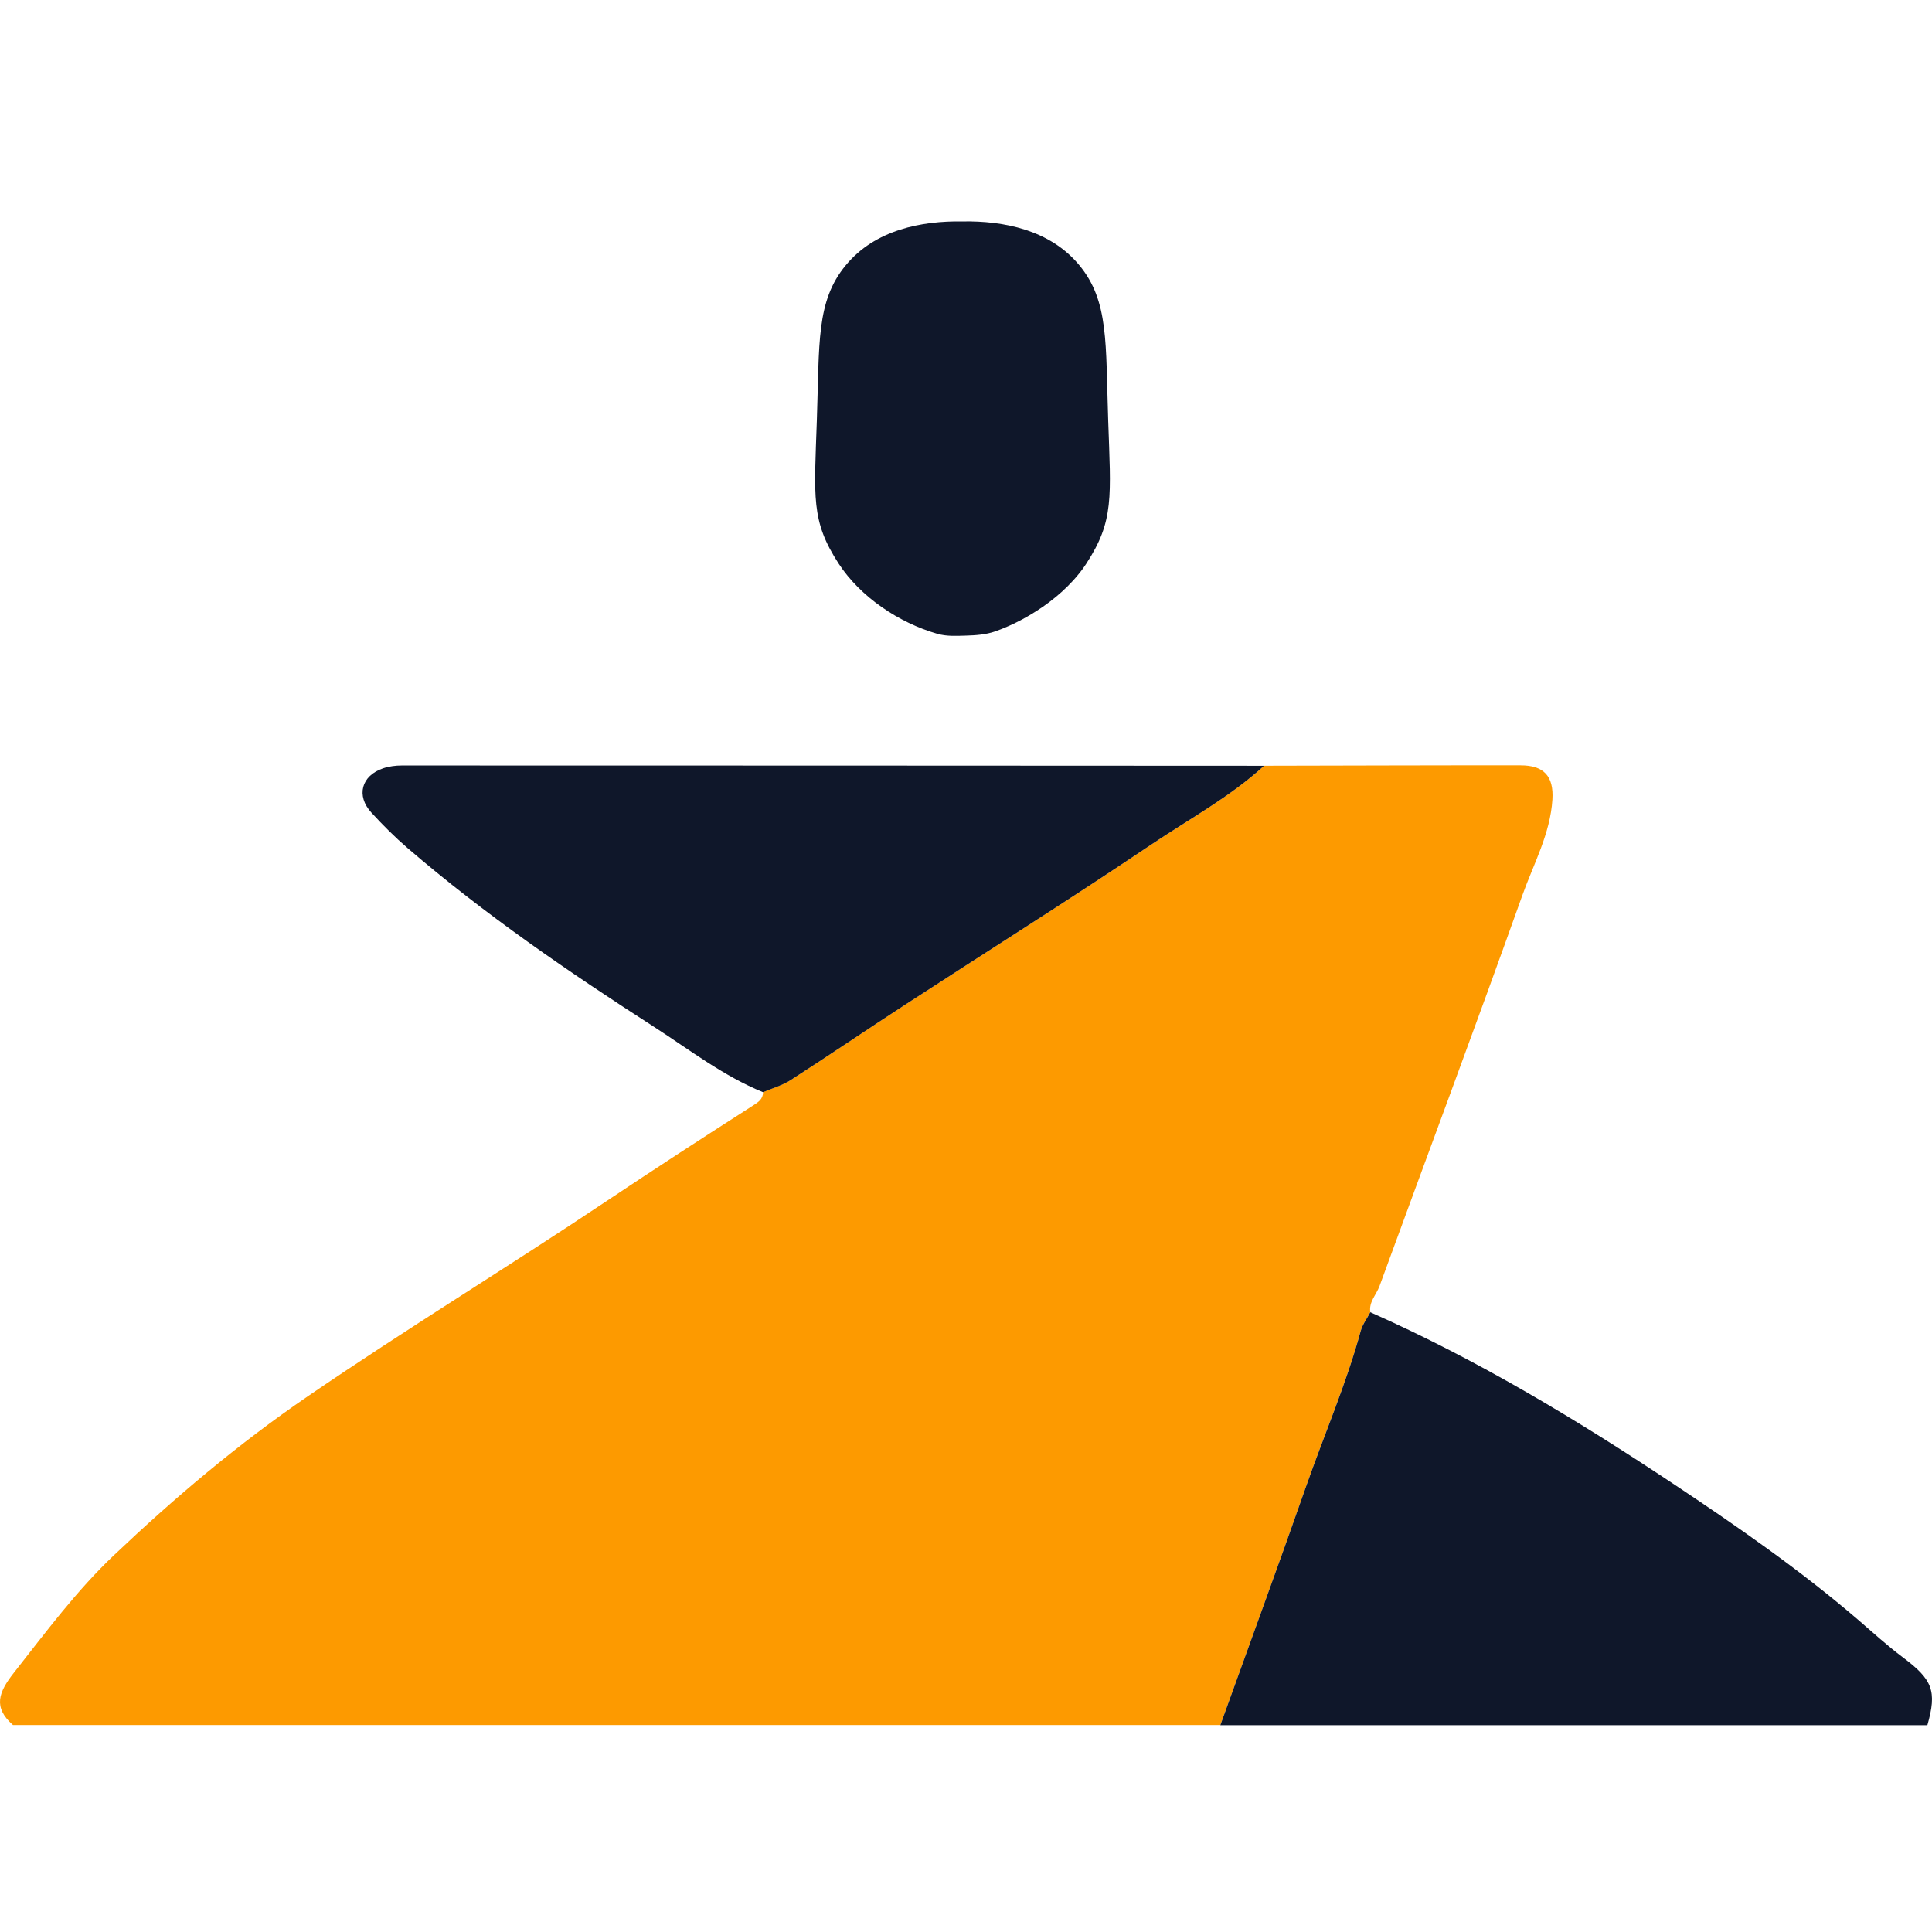
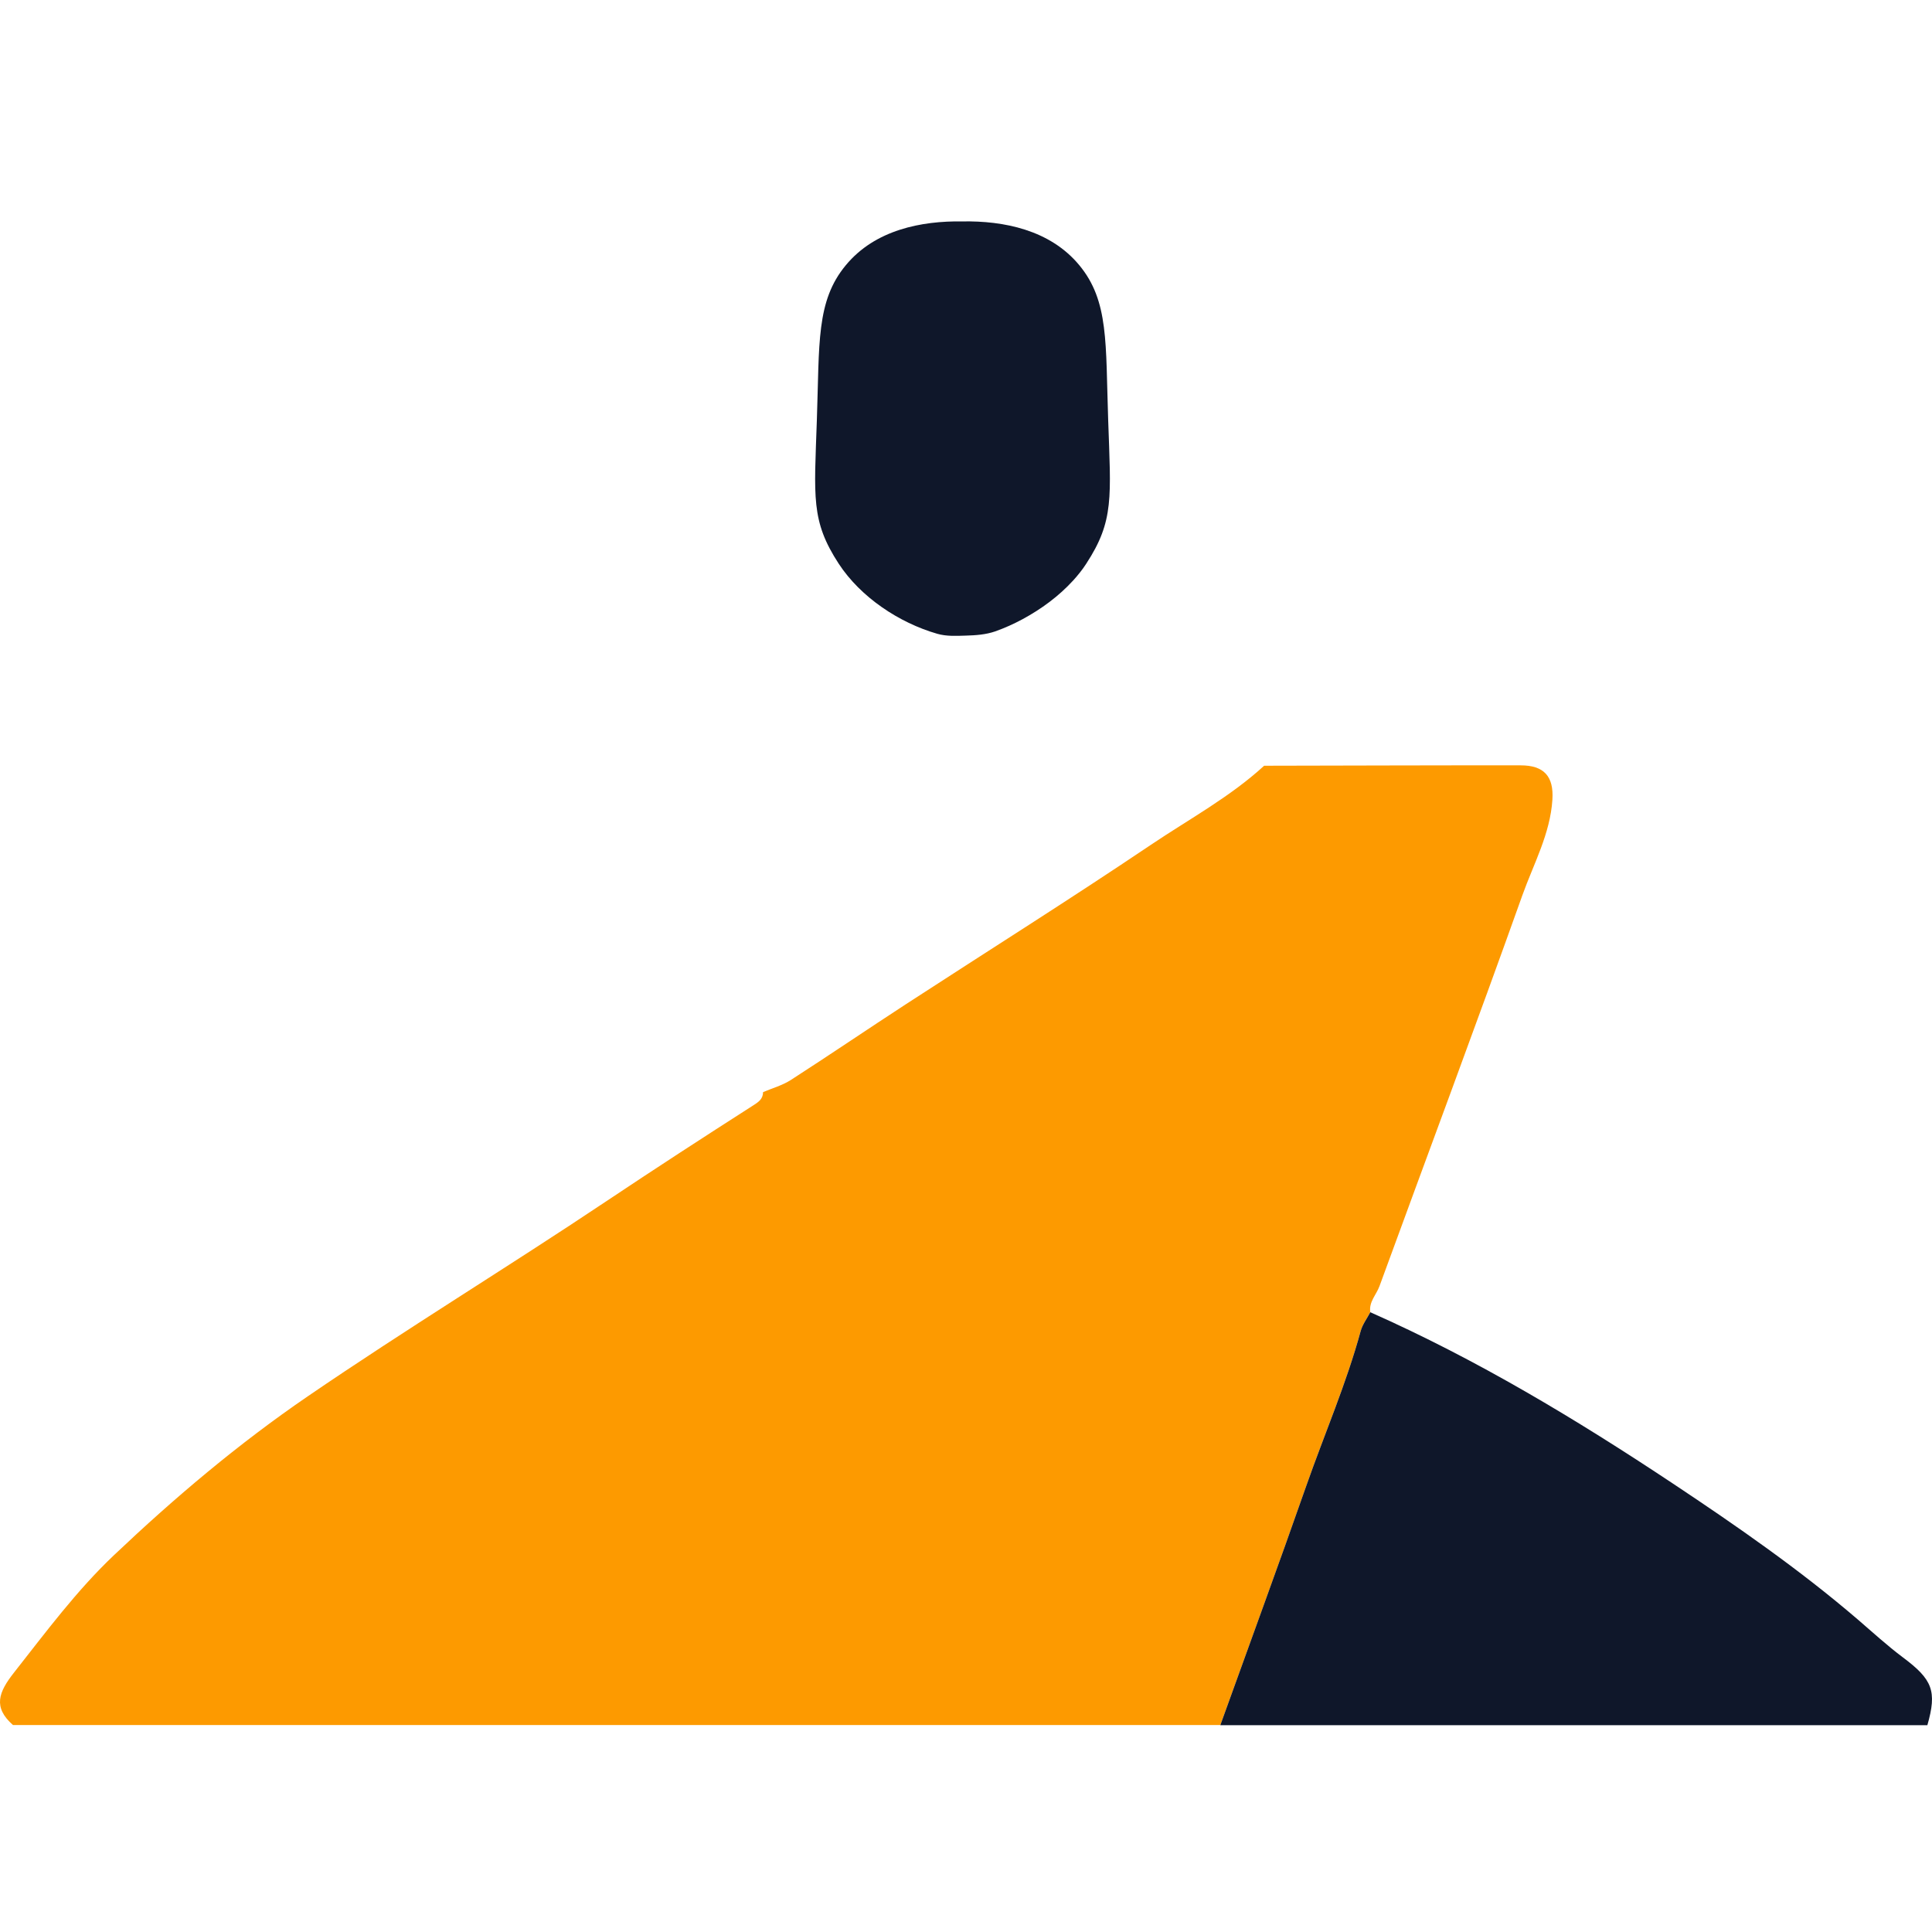
<svg xmlns="http://www.w3.org/2000/svg" width="96" height="96" viewBox="0 0 96 96" fill="none">
  <path d="M0.65 85.721C-0.363 84.83 -0.069 84.083 0.693 83.113C2.278 81.099 3.806 79.035 5.669 77.27C8.686 74.411 11.84 71.743 15.3 69.377C20.183 66.039 25.228 62.965 30.142 59.679C32.539 58.077 34.955 56.509 37.383 54.955C37.673 54.768 37.91 54.631 37.917 54.267C38.379 54.069 38.88 53.932 39.296 53.664C41.217 52.426 43.108 51.14 45.024 49.892C49.081 47.254 53.18 44.677 57.194 41.974C59.088 40.7 61.116 39.605 62.814 38.049C67.064 38.042 71.312 38.025 75.563 38.03C76.707 38.03 77.212 38.564 77.138 39.732C77.031 41.43 76.202 42.929 75.644 44.49C73.328 50.982 70.912 57.435 68.546 63.908C68.391 64.337 68.01 64.689 68.089 65.199C67.926 65.51 67.704 65.802 67.612 66.133C66.897 68.757 65.809 71.252 64.914 73.812C63.52 77.792 62.067 81.75 60.637 85.716H0.65V85.721Z" fill="#FD9A00" />
  <path d="M60.637 85.721C62.064 81.753 63.52 77.797 64.913 73.817C65.811 71.257 66.896 68.762 67.612 66.138C67.703 65.807 67.926 65.515 68.089 65.204C73.386 67.55 78.328 70.529 83.139 73.726C86.295 75.824 89.41 77.984 92.293 80.455C93.04 81.097 93.769 81.767 94.556 82.356C96.024 83.453 96.257 84.025 95.77 85.723H60.639L60.637 85.721Z" fill="#0F172A" />
-   <path d="M62.811 38.051C61.113 39.608 59.085 40.7 57.191 41.976C53.177 44.679 49.078 47.256 45.021 49.895C43.105 51.142 41.216 52.428 39.293 53.666C38.877 53.935 38.376 54.074 37.914 54.27C35.946 53.468 34.267 52.163 32.505 51.028C28.256 48.295 24.083 45.438 20.244 42.134C19.614 41.59 19.02 40.996 18.458 40.383C17.682 39.541 17.955 38.54 19.042 38.176C19.334 38.078 19.657 38.037 19.966 38.037C34.248 38.037 48.529 38.044 62.811 38.051Z" fill="#0F172A" />
  <path d="M53.977 28.008C53.786 28.303 53.566 28.578 53.329 28.839C52.613 29.625 51.739 30.266 50.807 30.769C50.371 31.004 49.919 31.207 49.452 31.373C48.985 31.535 48.487 31.569 47.996 31.583C47.505 31.598 47.031 31.624 46.571 31.492C44.675 30.946 42.764 29.675 41.676 28.011C40.285 25.879 40.46 24.706 40.589 20.88C40.721 17.05 40.546 14.965 42.026 13.181C43.484 11.414 45.797 10.971 47.826 11.002C49.854 10.968 52.167 11.411 53.628 13.176C55.108 14.96 54.933 17.046 55.065 20.875C55.194 24.701 55.369 25.875 53.977 28.006V28.008Z" fill="#0F172A" />
</svg>